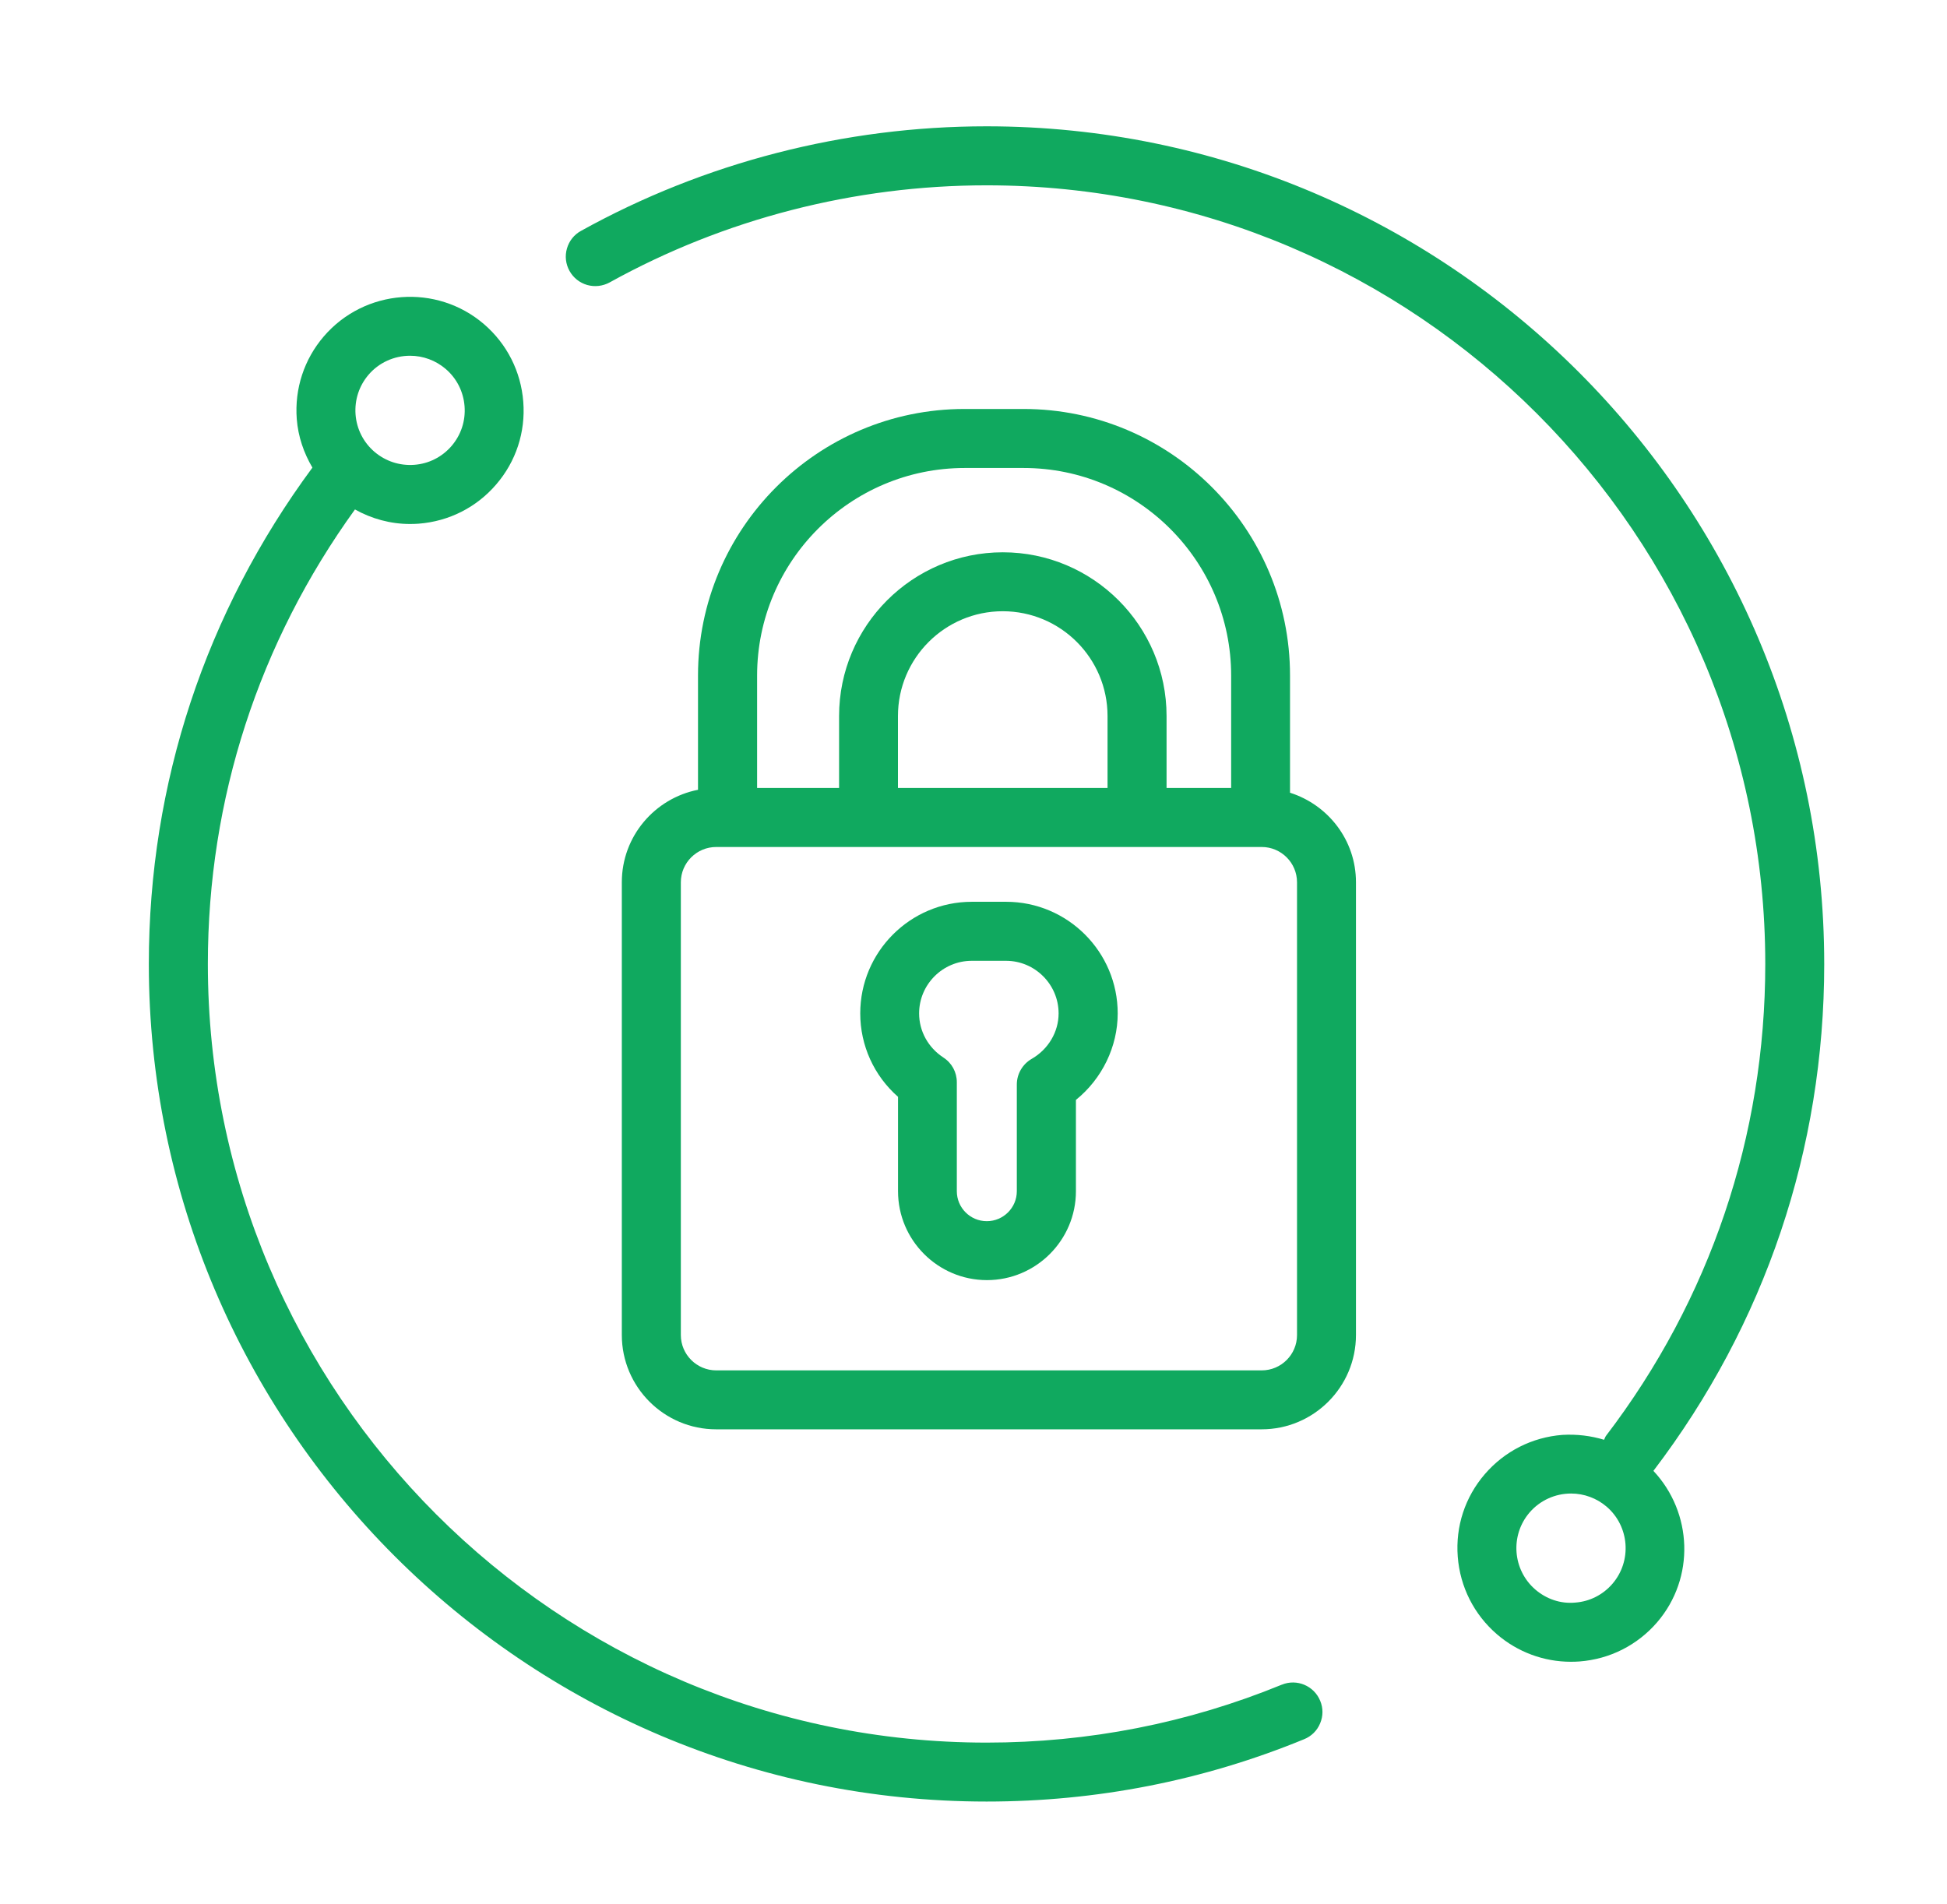
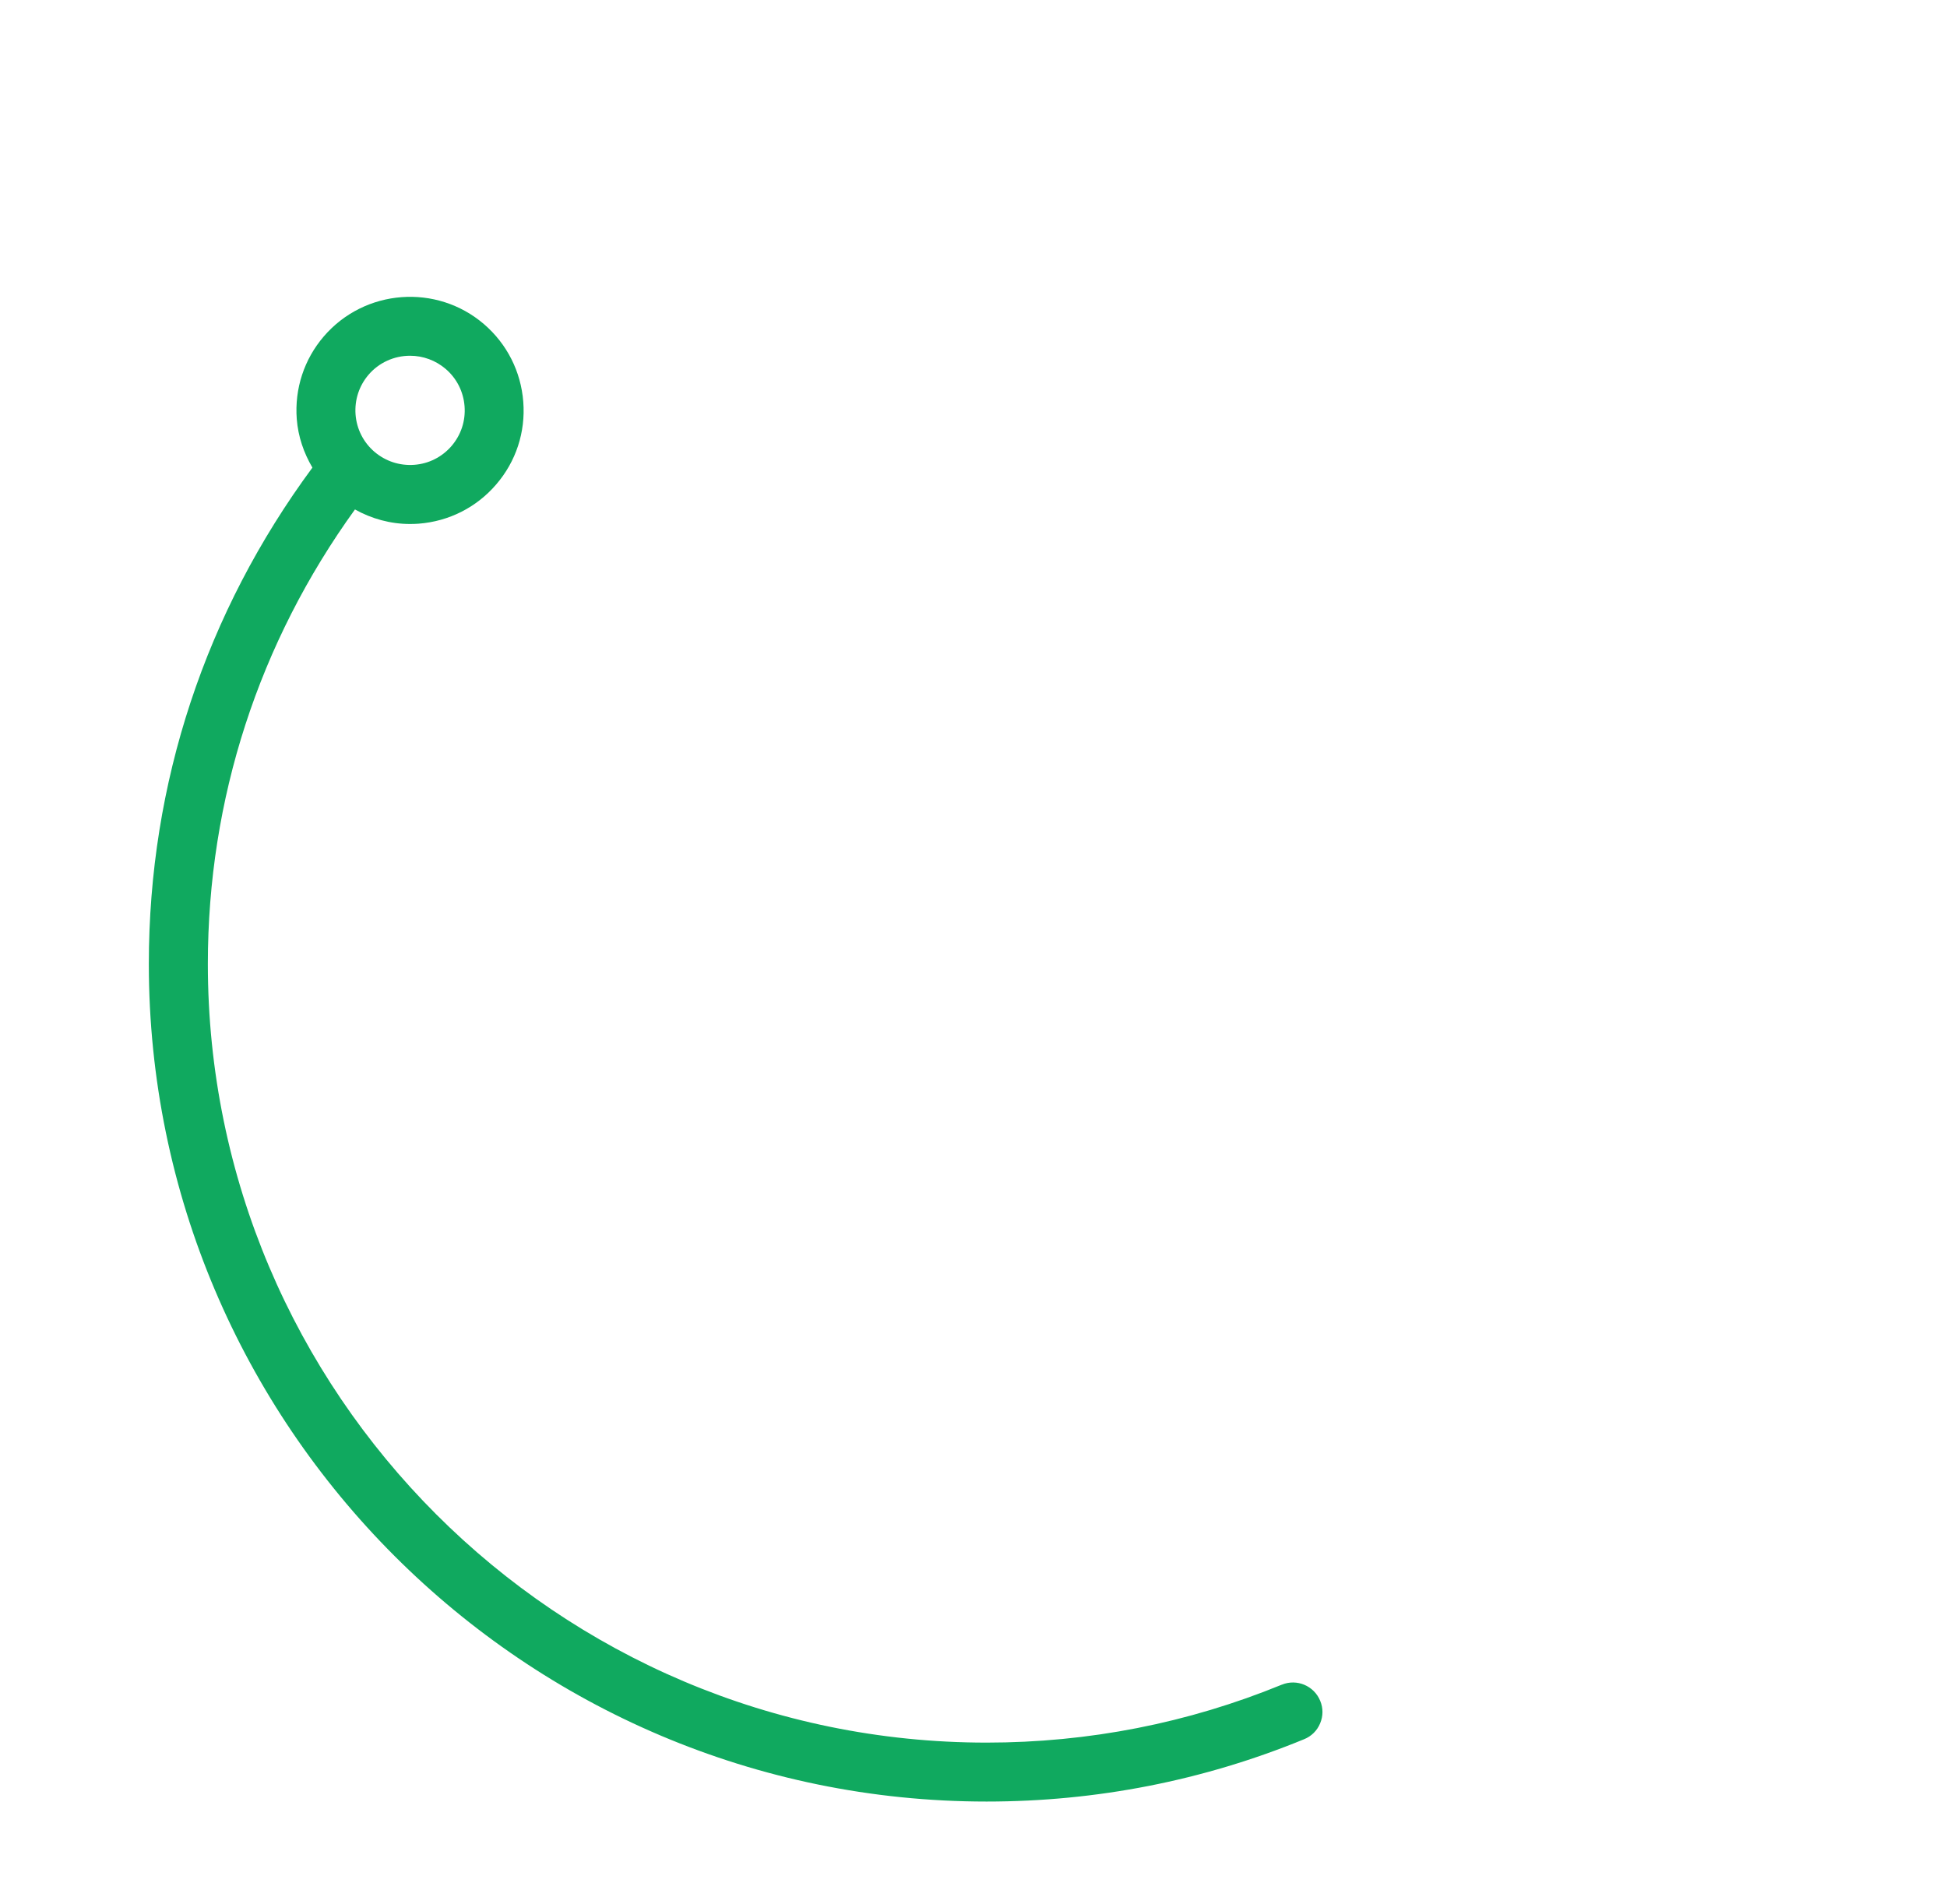
<svg xmlns="http://www.w3.org/2000/svg" id="OBJECTS" viewBox="0 0 258.63 252.96">
  <defs>
    <style>
      .cls-1 {
        fill: #10a95f;
      }
    </style>
  </defs>
  <path class="cls-1" d="M170.25,223.81c-12.45,5.1-25.64,7.69-39.2,7.69-57.04,0-103.44-46.4-103.44-103.44,0-21.95,6.79-42.72,19.54-60.38,2.22,1.24,4.73,1.93,7.3,1.93,.39,0,.77-.01,1.16-.04,4.02-.31,7.68-2.16,10.3-5.21,2.63-3.05,3.91-6.95,3.6-10.98-.31-4.02-2.16-7.68-5.21-10.31-6.3-5.42-15.85-4.7-21.28,1.61-2.62,3.05-3.9,6.95-3.6,10.98,.18,2.33,.93,4.51,2.08,6.46-14.18,19.21-21.73,41.92-21.73,65.94,0,61.35,49.92,111.27,111.28,111.27,14.6,0,28.79-2.78,42.18-8.28,.97-.39,1.73-1.14,2.13-2.11,.41-.97,.41-2.03,.01-2.99-.82-2-3.1-2.97-5.11-2.14ZM47.23,55.06c-.14-1.94,.47-3.81,1.73-5.28,1.37-1.6,3.38-2.52,5.51-2.52,1.73,0,3.41,.62,4.73,1.75,1.47,1.26,2.36,3.02,2.51,4.96s-.47,3.81-1.73,5.28c-1.26,1.46-3.02,2.36-4.96,2.5-1.93,.14-3.8-.47-5.28-1.73-1.47-1.26-2.36-3.02-2.51-4.96Z" />
-   <path class="cls-1" d="M242.32,128.06c0-61.36-49.92-111.28-111.27-111.28-18.85,0-37.48,4.8-53.87,13.89-.92,.5-1.58,1.34-1.87,2.34s-.17,2.06,.34,2.98c.51,.92,1.35,1.58,2.35,1.87,1,.28,2.06,.16,2.98-.34,15.23-8.44,32.54-12.9,50.07-12.9,57.04,0,103.44,46.4,103.44,103.44,0,22.87-7.32,44.55-21.16,62.69-.12,.16-.16,.35-.25,.52-1.75-.53-3.61-.76-5.53-.65-4.02,.31-7.68,2.16-10.31,5.21-2.63,3.05-3.91,6.95-3.6,10.97,.31,4.02,2.16,7.68,5.21,10.31,2.74,2.36,6.22,3.65,9.81,3.65,.39,0,.78-.01,1.16-.04,4.02-.31,7.68-2.16,10.31-5.21,5.06-5.9,4.7-14.56-.5-20.11,14.84-19.49,22.69-42.77,22.69-67.33Zm-28.13,82.34c-1.26,1.46-3.02,2.36-4.96,2.5-1.93,.18-3.81-.47-5.28-1.73-3.03-2.61-3.38-7.2-.77-10.24,1.38-1.6,3.39-2.52,5.51-2.52,1.73,0,3.41,.62,4.73,1.75,3.03,2.61,3.38,7.2,.77,10.24Z" />
-   <path class="cls-1" d="M171.36,105.32v-15.58c0-19.53-15.88-35.41-35.41-35.41h-7.82c-19.53,0-35.41,15.88-35.41,35.41v15.18c-5.76,1.13-10.12,6.2-10.12,12.28v60.15c0,6.91,5.62,12.53,12.53,12.53h72.46c6.91,0,12.53-5.62,12.53-12.53v-60.15c0-5.59-3.7-10.28-8.76-11.89Zm.93,11.89v60.15c0,2.59-2.11,4.69-4.69,4.69H95.14c-2.59,0-4.7-2.11-4.7-4.69v-60.15c0-2.59,2.11-4.69,4.7-4.69h72.46c2.59,0,4.69,2.11,4.69,4.69Zm-8.76-12.53h-8.57v-9.56c0-12-9.76-21.75-21.75-21.75s-21.75,9.76-21.75,21.75v9.56h-10.89v-14.93c0-15.21,12.37-27.58,27.58-27.58h7.82c15.2,0,27.57,12.37,27.57,27.58v14.93Zm-44.25-9.56c0-7.68,6.24-13.92,13.92-13.92s13.92,6.24,13.92,13.92v9.56h-27.84v-9.56Z" />
-   <path class="cls-1" d="M133.64,119.8h-4.55c-8.18,0-14.82,6.65-14.82,14.83,0,4.25,1.82,8.27,5.02,11.08v12.54c0,6.51,5.3,11.81,11.81,11.81s11.82-5.3,11.82-11.81v-12.13c3.48-2.81,5.55-7.08,5.55-11.49,0-8.18-6.65-14.83-14.82-14.83Zm-8.32,20.69c-2.02-1.31-3.23-3.5-3.23-5.86,0-3.85,3.14-6.99,6.99-6.99h4.55c3.85,0,6.99,3.14,6.99,6.99,0,2.46-1.37,4.77-3.58,6.04-1.21,.7-1.97,2-1.97,3.4v14.18c0,2.19-1.79,3.98-3.99,3.98s-3.98-1.79-3.98-3.98v-14.48c0-1.34-.67-2.57-1.79-3.28Z" />
</svg>